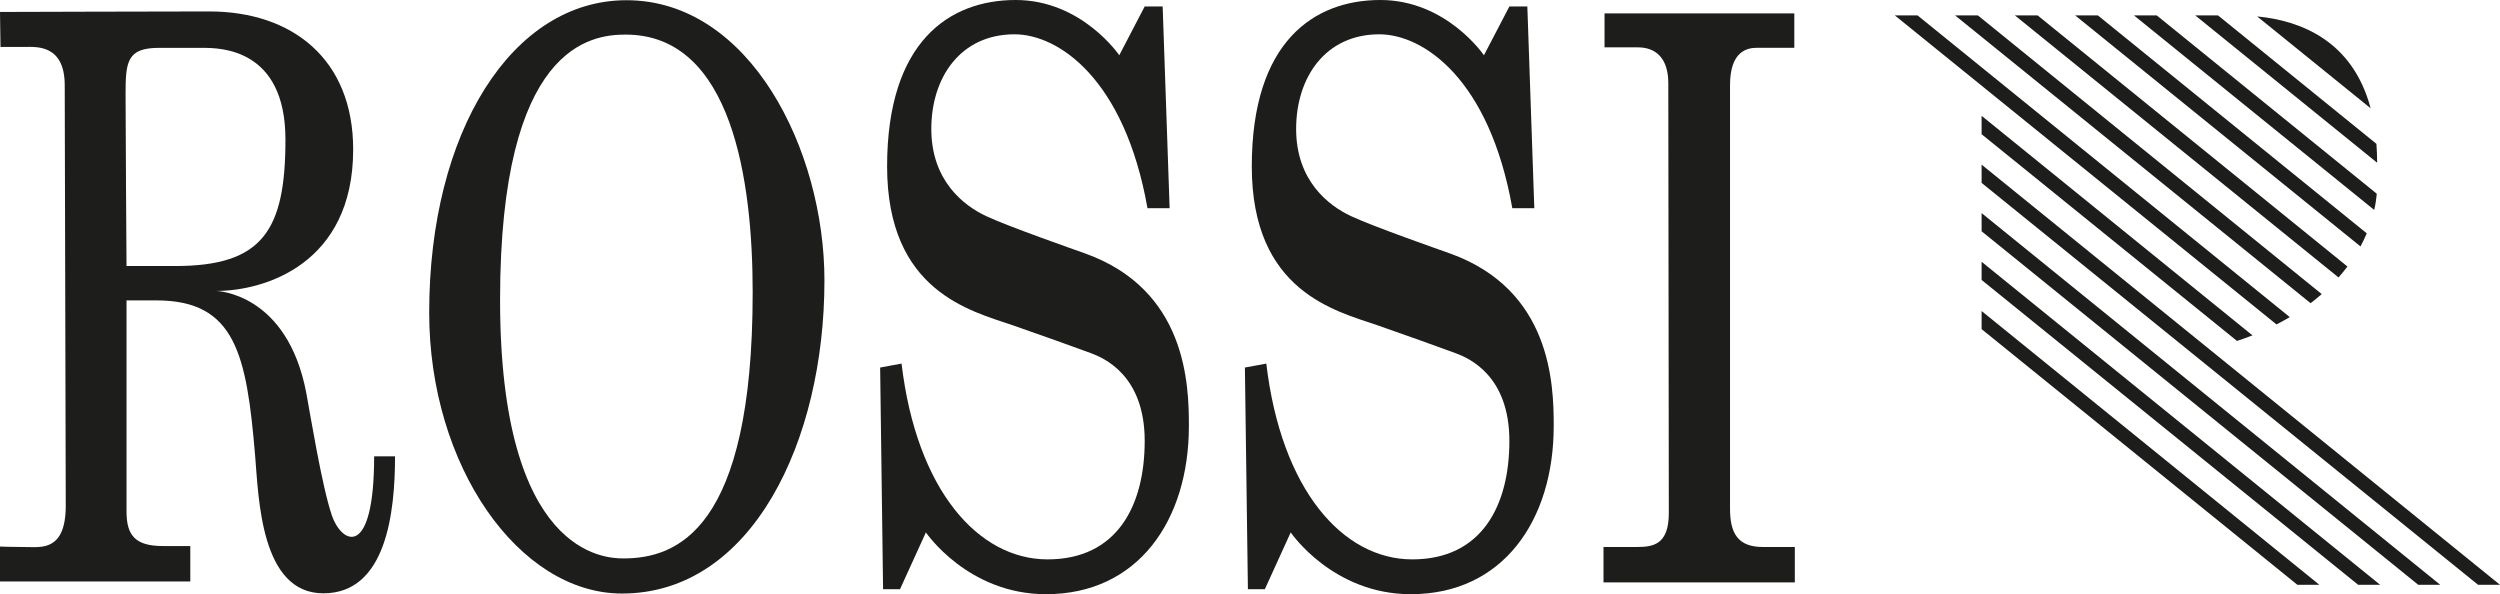
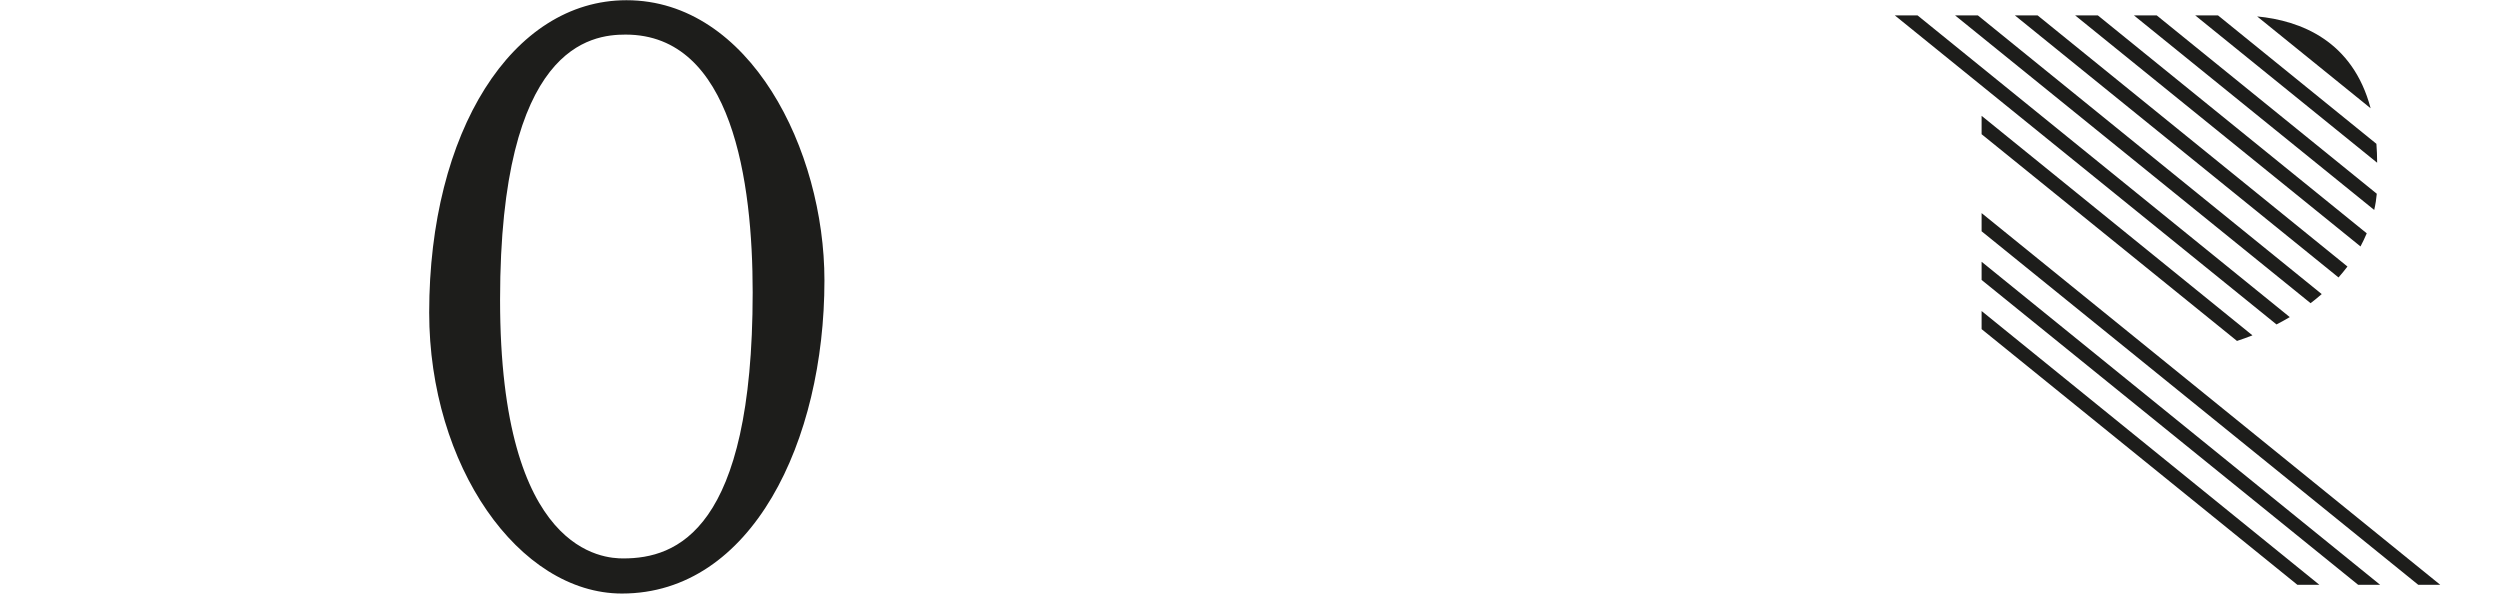
<svg xmlns="http://www.w3.org/2000/svg" id="Livello_2" data-name="Livello 2" viewBox="0 0 341.05 81.07">
  <defs>
    <style>
      .cls-1 {
        fill-rule: evenodd;
      }

      .cls-1, .cls-2 {
        fill: #1d1d1b;
      }
    </style>
  </defs>
  <g id="Livello_1-2" data-name="Livello 1">
    <g>
      <path class="cls-1" d="M323.4,14.77c-2.45-9.24-9.57-11.96-15.48-12.53l15.48,12.53Z" />
      <path class="cls-1" d="M324.29,22.2l-24.82-20.1h3.11l21.61,17.52c.06.82.1,1.68.1,2.58" />
      <path class="cls-1" d="M286.2,2.1h-3.11l38.93,31.52c.31-.59.6-1.19.85-1.79l-36.67-29.72Z" />
      <path class="cls-1" d="M294.22,2.1h-3.11l32.78,26.54c.18-.79.29-1.51.35-2.21l-30.02-24.33Z" />
      <path class="cls-1" d="M277.97,2.1l42.27,34.26c-.38.5-.79,1-1.22,1.49L274.87,2.1h3.11Z" />
      <path class="cls-1" d="M261.59,2.1l50.78,41.16c-.59.35-1.19.68-1.81,1L258.49,2.1h3.11Z" />
      <path class="cls-1" d="M269.82,2.1l46.91,38.02c-.49.42-.99.84-1.52,1.24L266.71,2.1h3.11Z" />
      <path class="cls-1" d="M270.33,18.3v-2.5l36.95,29.95c-.68.27-1.39.52-2.11.76l-34.85-28.21Z" />
      <polygon class="cls-1" points="332.9 79.78 329.9 79.78 270.33 31.55 270.33 29.07 332.9 79.78" />
      <polygon class="cls-1" points="313.41 79.78 316.41 79.78 270.33 42.43 270.33 44.9 313.41 79.78" />
      <polygon class="cls-1" points="324.7 79.78 321.7 79.78 270.33 38.19 270.33 35.71 324.7 79.78" />
-       <polygon class="cls-1" points="341.05 79.78 338.06 79.78 270.33 24.95 270.33 22.46 341.05 79.78" />
-       <path class="cls-2" d="M156.57,28.4h2.99l-.95-27.52h-2.45l-3.47,6.66s-5.1-7.54-14.13-7.54-17.54,5.64-17.54,22.7,11.42,19.71,17.13,21.67c3.45,1.19,8.84,3.13,10.68,3.81,1.83.68,7.33,3.06,7.33,11.96s-3.8,16.17-13.25,16.17-17.87-9.44-19.92-26.71l-2.92.54.4,30.24h2.31l3.53-7.75s5.71,8.43,16.38,8.43c12.57,0,19.5-10.06,19.5-22.97,0-5.71-.34-18.55-14.14-23.51-1.49-.53-10.47-3.67-13.52-5.1-3.06-1.43-7.48-4.83-7.48-11.89s4.01-12.91,11.35-12.91c5.98,0,15.02,6.05,18.14,23.72" />
-       <path class="cls-2" d="M206.32,28.4h2.99l-.95-27.52h-2.45l-3.47,6.66s-5.1-7.54-14.13-7.54-17.54,5.64-17.54,22.7,11.42,19.71,17.13,21.67c3.45,1.19,8.83,3.13,10.67,3.81,1.84.68,7.34,3.06,7.34,11.96s-3.81,16.17-13.25,16.17-17.87-9.44-19.91-26.71l-2.92.54.41,30.24h2.31l3.53-7.75s5.71,8.43,16.38,8.43c12.57,0,19.5-10.06,19.5-22.97,0-5.71-.34-18.55-14.14-23.51-1.49-.53-10.47-3.67-13.52-5.1-3.06-1.43-7.48-4.83-7.48-11.89s4.01-12.91,11.35-12.91c5.98,0,15.02,6.05,18.14,23.72" />
-       <path class="cls-2" d="M244.85,74.62v4.83h-26.1v-4.83h4.56c2.24,0,4.35-.34,4.35-4.62s-.07-55.32-.07-58.65-1.63-4.89-4.15-4.89h-4.55V1.83h25.89v4.69h-5.1c-1.36,0-3.67.48-3.67,5.1v57.77c0,3.4,1.09,5.23,4.48,5.23h4.35Z" />
-       <path class="cls-2" d="M0,1.63s22.49-.07,28.54-.07c11.35,0,19.64,6.52,19.64,18.83,0,15.63-12.1,19.3-18.69,19.3,0,0,9.72.2,12.31,14,.47,2.52,2.1,12.58,3.46,16.58,1.36,4.01,5.78,6.05,5.78-8.02h2.85c0,7.75-1.22,18.69-9.78,18.69s-8.82-13-9.31-18.83c-1.16-13.72-2.66-21.13-13.46-21.13h-4.08v28.82c0,3.26,1.22,4.69,4.96,4.69h3.74v4.83H0v-4.76s1.83.07,3.73.07,5.24.54,5.24-5.64-.14-51.31-.14-57.36c0-5.57-3.88-5.23-5.37-5.23H.07l-.07-4.76ZM17.26,36.29h6.66c11.89,0,15.02-4.82,15.02-17.26s-8.91-12.5-11.28-12.5h-5.98c-4.35,0-4.55,1.9-4.55,6.32s.13,23.44.13,23.44" />
      <path class="cls-2" d="M112.47,38.26c0,21.92-9.89,42.71-27.62,42.71-14.07,0-26.3-17.43-26.3-38.33C58.55,17.97,69.86.03,85.46.03c16.82,0,27.01,20.39,27.01,38.23M85.35,4.72c-4.69,0-17.13,1.43-17.13,36.19s14.27,35.27,16.82,35.27c7.24,0,17.64-3.77,17.64-36.29,0-15.09-2.75-35.17-17.33-35.17" />
    </g>
  </g>
</svg>